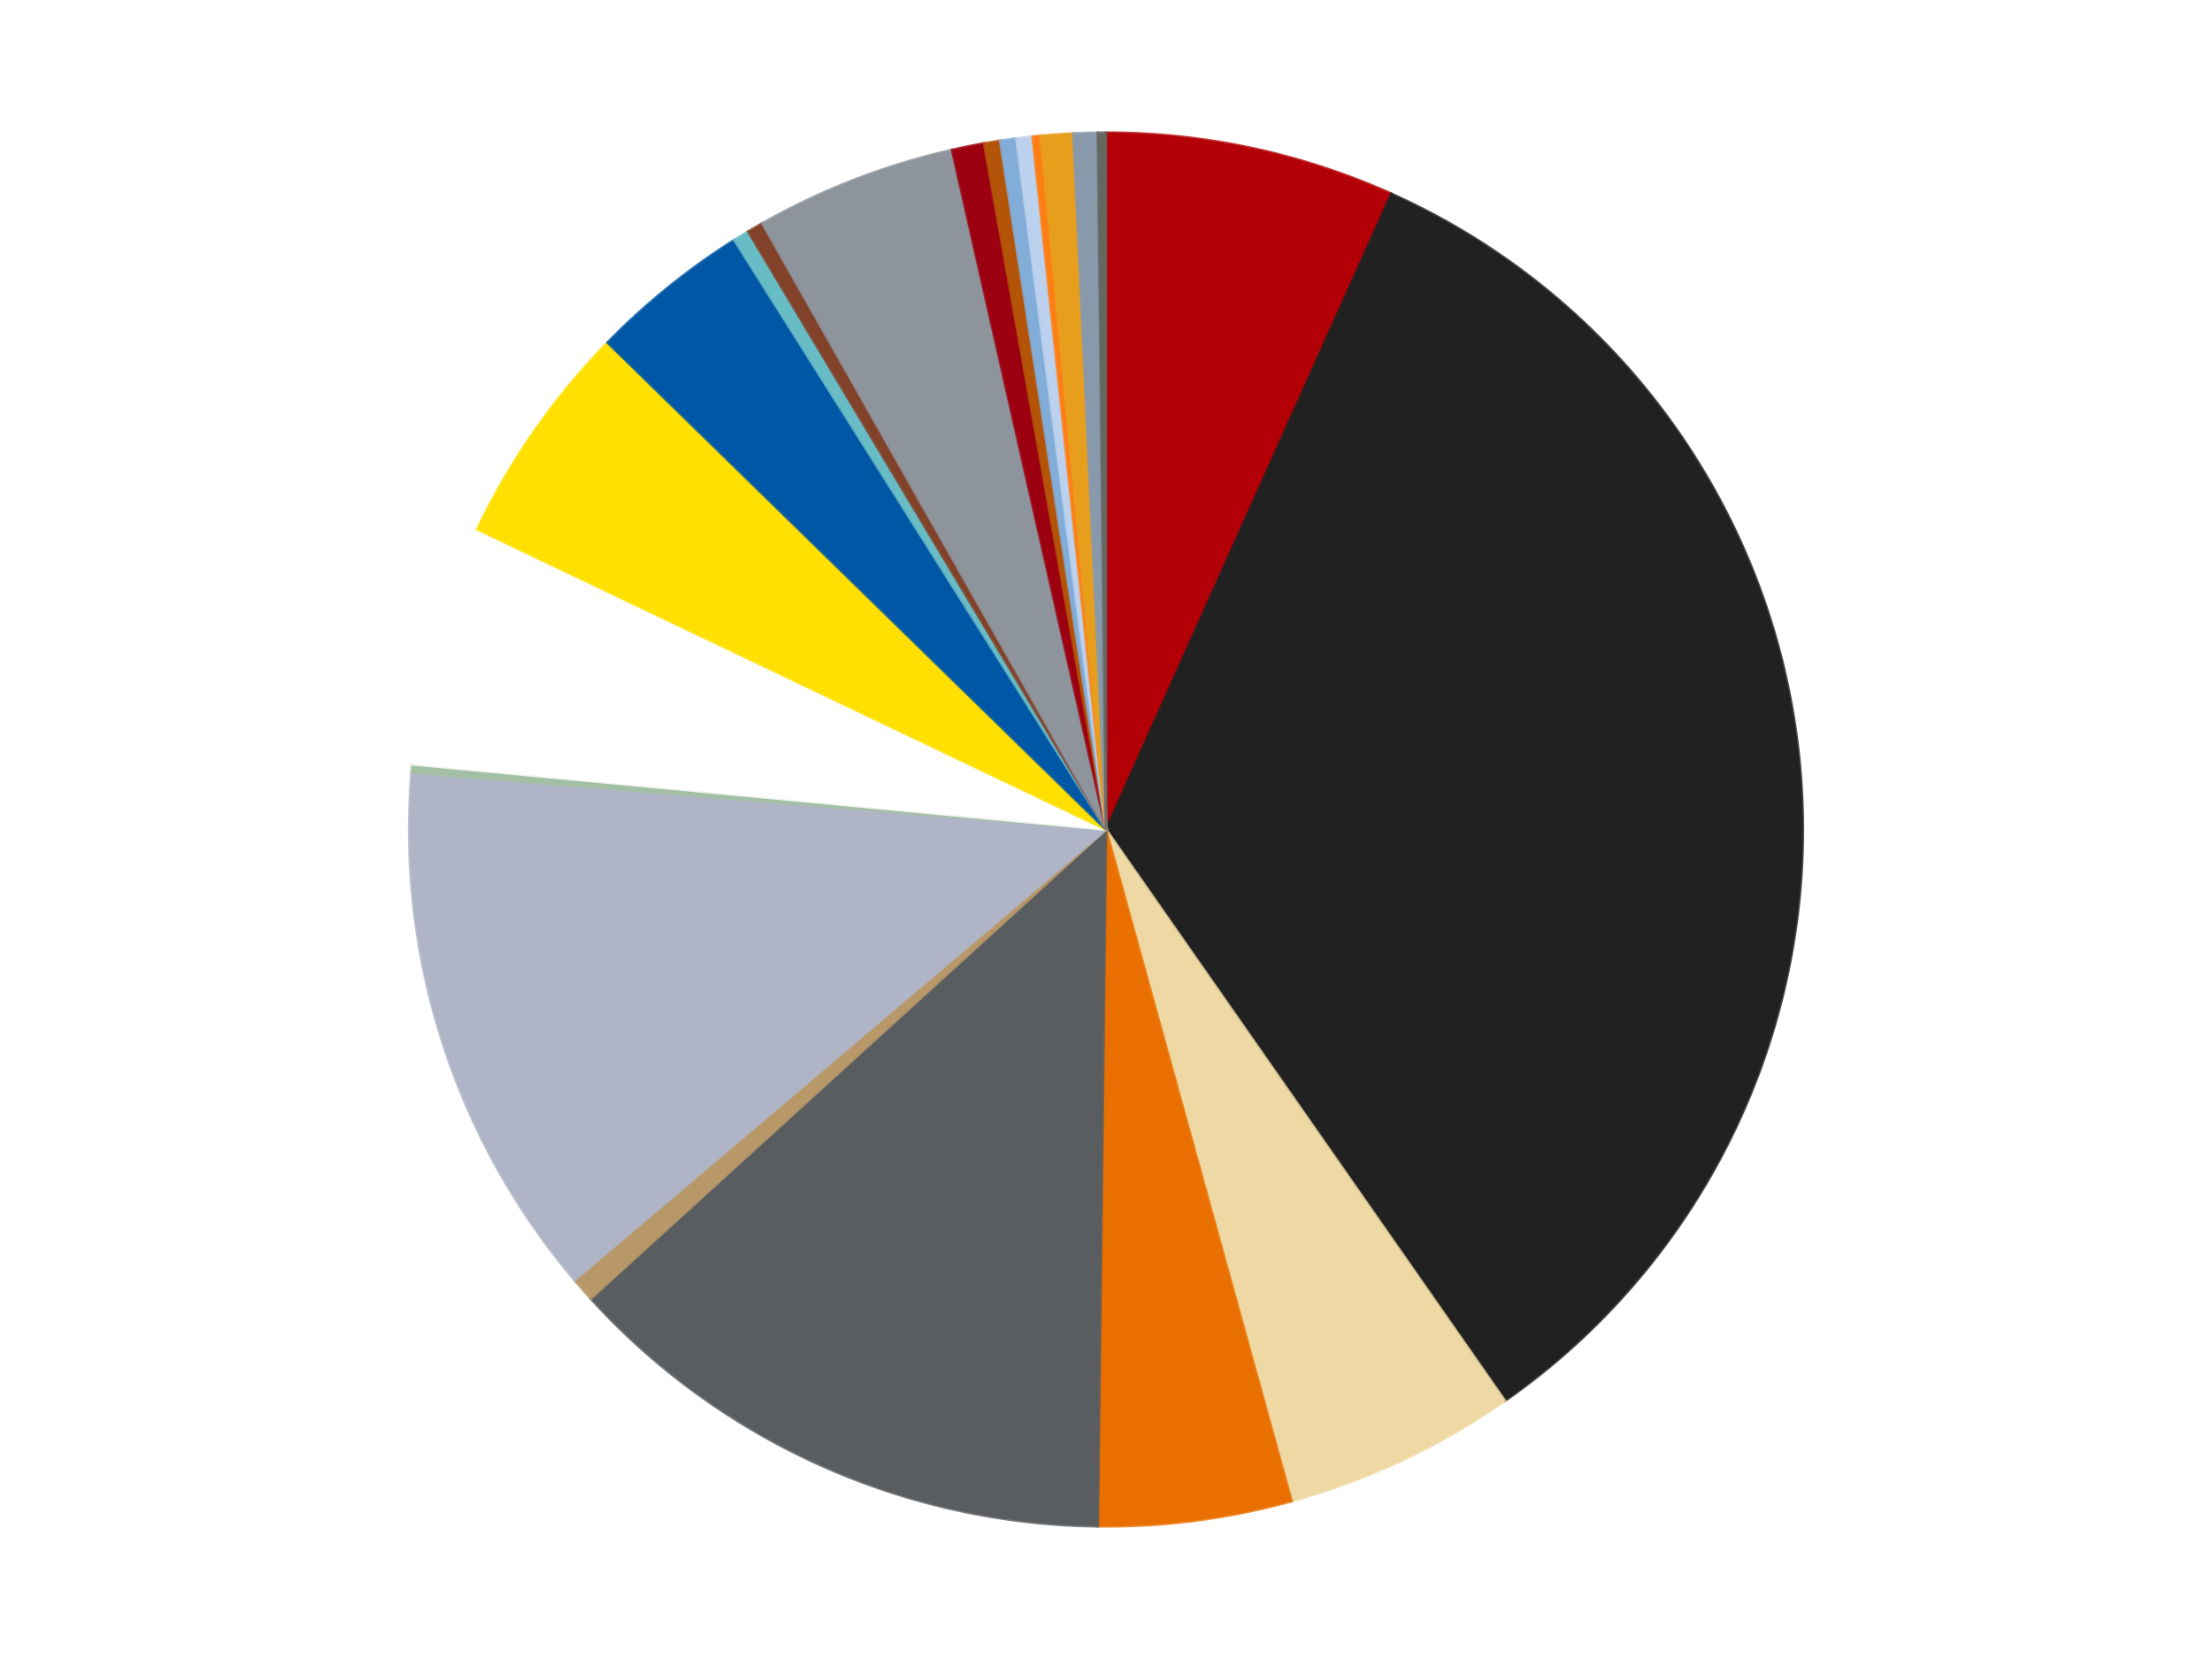
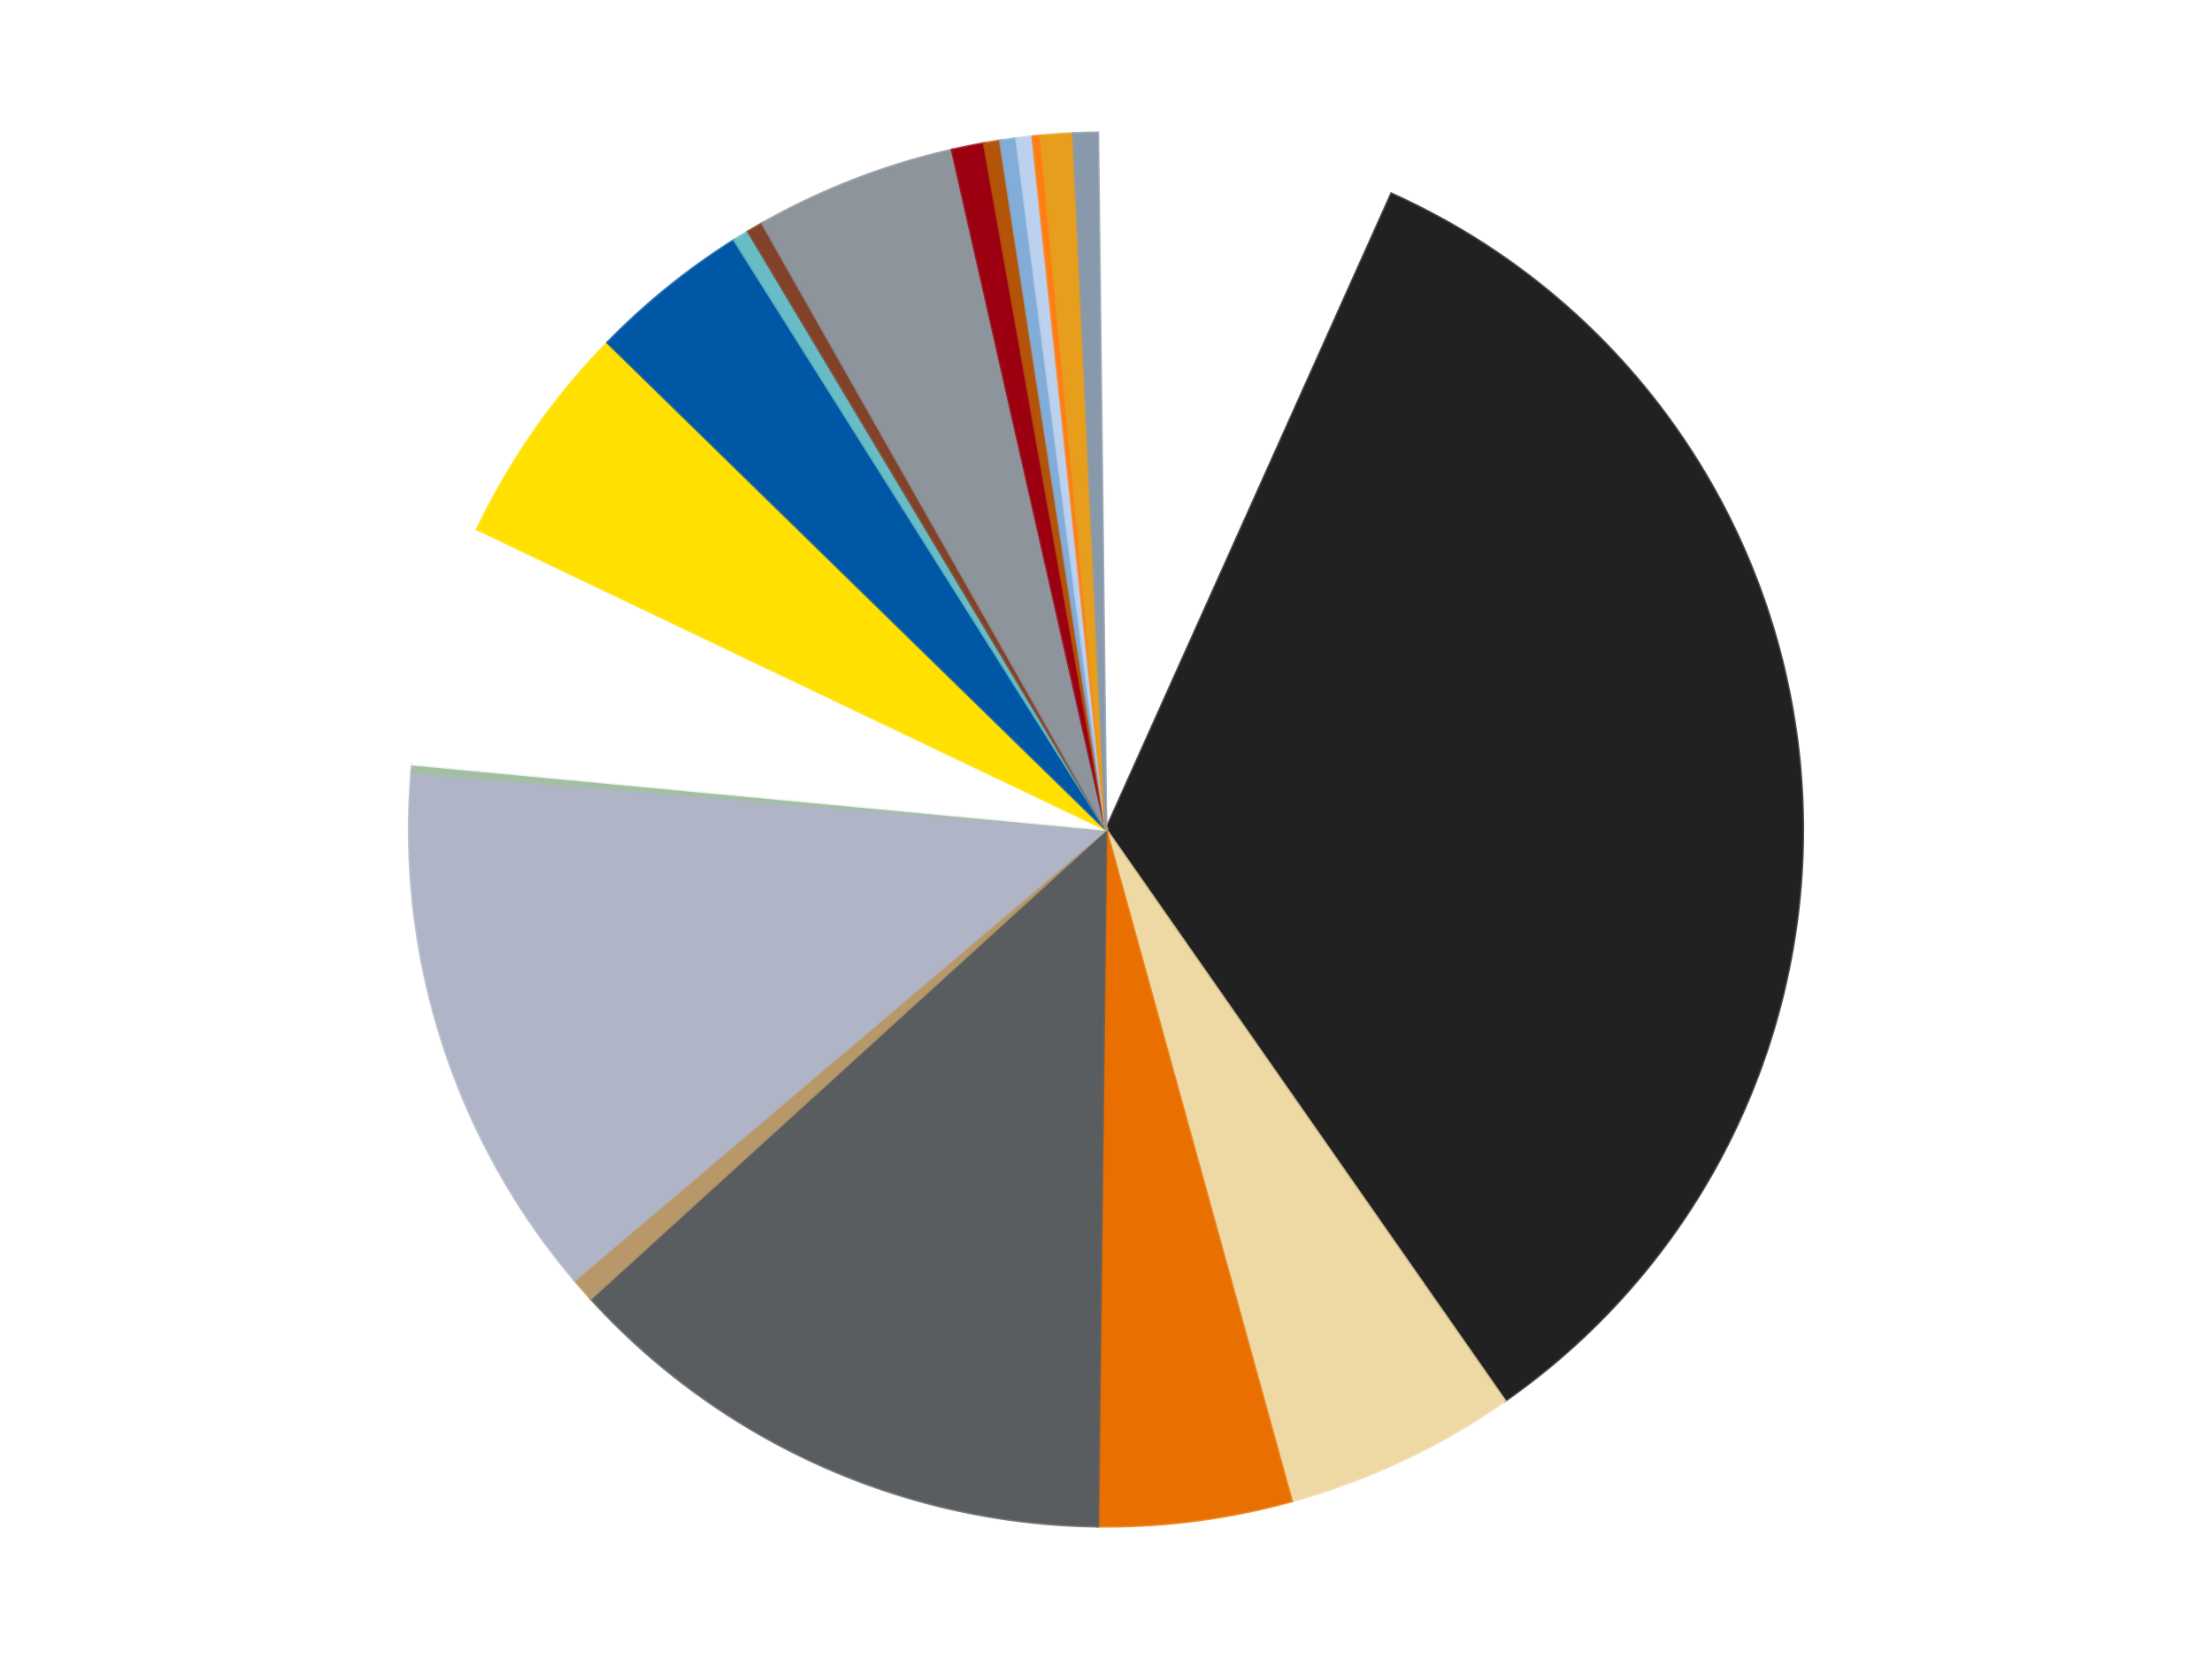
<svg xmlns="http://www.w3.org/2000/svg" xmlns:xlink="http://www.w3.org/1999/xlink" id="chart-4b4b0644-84d7-42f5-8bd3-73e765cf61e3" class="pygal-chart" viewBox="0 0 800 600">
  <defs>
    <style type="text/css">#chart-4b4b0644-84d7-42f5-8bd3-73e765cf61e3{-webkit-user-select:none;-webkit-font-smoothing:antialiased;font-family:Consolas,"Liberation Mono",Menlo,Courier,monospace}#chart-4b4b0644-84d7-42f5-8bd3-73e765cf61e3 .title{font-family:Consolas,"Liberation Mono",Menlo,Courier,monospace;font-size:16px}#chart-4b4b0644-84d7-42f5-8bd3-73e765cf61e3 .legends .legend text{font-family:Consolas,"Liberation Mono",Menlo,Courier,monospace;font-size:14px}#chart-4b4b0644-84d7-42f5-8bd3-73e765cf61e3 .axis text{font-family:Consolas,"Liberation Mono",Menlo,Courier,monospace;font-size:10px}#chart-4b4b0644-84d7-42f5-8bd3-73e765cf61e3 .axis text.major{font-family:Consolas,"Liberation Mono",Menlo,Courier,monospace;font-size:10px}#chart-4b4b0644-84d7-42f5-8bd3-73e765cf61e3 .text-overlay text.value{font-family:Consolas,"Liberation Mono",Menlo,Courier,monospace;font-size:16px}#chart-4b4b0644-84d7-42f5-8bd3-73e765cf61e3 .text-overlay text.label{font-family:Consolas,"Liberation Mono",Menlo,Courier,monospace;font-size:10px}#chart-4b4b0644-84d7-42f5-8bd3-73e765cf61e3 .tooltip{font-family:Consolas,"Liberation Mono",Menlo,Courier,monospace;font-size:14px}#chart-4b4b0644-84d7-42f5-8bd3-73e765cf61e3 text.no_data{font-family:Consolas,"Liberation Mono",Menlo,Courier,monospace;font-size:64px}
#chart-4b4b0644-84d7-42f5-8bd3-73e765cf61e3{background-color:transparent}#chart-4b4b0644-84d7-42f5-8bd3-73e765cf61e3 path,#chart-4b4b0644-84d7-42f5-8bd3-73e765cf61e3 line,#chart-4b4b0644-84d7-42f5-8bd3-73e765cf61e3 rect,#chart-4b4b0644-84d7-42f5-8bd3-73e765cf61e3 circle{-webkit-transition:150ms;-moz-transition:150ms;transition:150ms}#chart-4b4b0644-84d7-42f5-8bd3-73e765cf61e3 .graph &gt; .background{fill:transparent}#chart-4b4b0644-84d7-42f5-8bd3-73e765cf61e3 .plot &gt; .background{fill:transparent}#chart-4b4b0644-84d7-42f5-8bd3-73e765cf61e3 .graph{fill:rgba(0,0,0,.87)}#chart-4b4b0644-84d7-42f5-8bd3-73e765cf61e3 text.no_data{fill:rgba(0,0,0,1)}#chart-4b4b0644-84d7-42f5-8bd3-73e765cf61e3 .title{fill:rgba(0,0,0,1)}#chart-4b4b0644-84d7-42f5-8bd3-73e765cf61e3 .legends .legend text{fill:rgba(0,0,0,.87)}#chart-4b4b0644-84d7-42f5-8bd3-73e765cf61e3 .legends .legend:hover text{fill:rgba(0,0,0,1)}#chart-4b4b0644-84d7-42f5-8bd3-73e765cf61e3 .axis .line{stroke:rgba(0,0,0,1)}#chart-4b4b0644-84d7-42f5-8bd3-73e765cf61e3 .axis .guide.line{stroke:rgba(0,0,0,.54)}#chart-4b4b0644-84d7-42f5-8bd3-73e765cf61e3 .axis .major.line{stroke:rgba(0,0,0,.87)}#chart-4b4b0644-84d7-42f5-8bd3-73e765cf61e3 .axis text.major{fill:rgba(0,0,0,1)}#chart-4b4b0644-84d7-42f5-8bd3-73e765cf61e3 .axis.y .guides:hover .guide.line,#chart-4b4b0644-84d7-42f5-8bd3-73e765cf61e3 .line-graph .axis.x .guides:hover .guide.line,#chart-4b4b0644-84d7-42f5-8bd3-73e765cf61e3 .stackedline-graph .axis.x .guides:hover .guide.line,#chart-4b4b0644-84d7-42f5-8bd3-73e765cf61e3 .xy-graph .axis.x .guides:hover .guide.line{stroke:rgba(0,0,0,1)}#chart-4b4b0644-84d7-42f5-8bd3-73e765cf61e3 .axis .guides:hover text{fill:rgba(0,0,0,1)}#chart-4b4b0644-84d7-42f5-8bd3-73e765cf61e3 .reactive{fill-opacity:1.0;stroke-opacity:.8;stroke-width:1}#chart-4b4b0644-84d7-42f5-8bd3-73e765cf61e3 .ci{stroke:rgba(0,0,0,.87)}#chart-4b4b0644-84d7-42f5-8bd3-73e765cf61e3 .reactive.active,#chart-4b4b0644-84d7-42f5-8bd3-73e765cf61e3 .active .reactive{fill-opacity:0.6;stroke-opacity:.9;stroke-width:4}#chart-4b4b0644-84d7-42f5-8bd3-73e765cf61e3 .ci .reactive.active{stroke-width:1.5}#chart-4b4b0644-84d7-42f5-8bd3-73e765cf61e3 .series text{fill:rgba(0,0,0,1)}#chart-4b4b0644-84d7-42f5-8bd3-73e765cf61e3 .tooltip rect{fill:transparent;stroke:rgba(0,0,0,1);-webkit-transition:opacity 150ms;-moz-transition:opacity 150ms;transition:opacity 150ms}#chart-4b4b0644-84d7-42f5-8bd3-73e765cf61e3 .tooltip .label{fill:rgba(0,0,0,.87)}#chart-4b4b0644-84d7-42f5-8bd3-73e765cf61e3 .tooltip .label{fill:rgba(0,0,0,.87)}#chart-4b4b0644-84d7-42f5-8bd3-73e765cf61e3 .tooltip .legend{font-size:.8em;fill:rgba(0,0,0,.54)}#chart-4b4b0644-84d7-42f5-8bd3-73e765cf61e3 .tooltip .x_label{font-size:.6em;fill:rgba(0,0,0,1)}#chart-4b4b0644-84d7-42f5-8bd3-73e765cf61e3 .tooltip .xlink{font-size:.5em;text-decoration:underline}#chart-4b4b0644-84d7-42f5-8bd3-73e765cf61e3 .tooltip .value{font-size:1.5em}#chart-4b4b0644-84d7-42f5-8bd3-73e765cf61e3 .bound{font-size:.5em}#chart-4b4b0644-84d7-42f5-8bd3-73e765cf61e3 .max-value{font-size:.75em;fill:rgba(0,0,0,.54)}#chart-4b4b0644-84d7-42f5-8bd3-73e765cf61e3 .map-element{fill:transparent;stroke:rgba(0,0,0,.54) !important}#chart-4b4b0644-84d7-42f5-8bd3-73e765cf61e3 .map-element .reactive{fill-opacity:inherit;stroke-opacity:inherit}#chart-4b4b0644-84d7-42f5-8bd3-73e765cf61e3 .color-0,#chart-4b4b0644-84d7-42f5-8bd3-73e765cf61e3 .color-0 a:visited{stroke:#f44336;fill:#f44336}#chart-4b4b0644-84d7-42f5-8bd3-73e765cf61e3 .color-1,#chart-4b4b0644-84d7-42f5-8bd3-73e765cf61e3 .color-1 a:visited{stroke:#3f51b5;fill:#3f51b5}#chart-4b4b0644-84d7-42f5-8bd3-73e765cf61e3 .color-2,#chart-4b4b0644-84d7-42f5-8bd3-73e765cf61e3 .color-2 a:visited{stroke:#009688;fill:#009688}#chart-4b4b0644-84d7-42f5-8bd3-73e765cf61e3 .color-3,#chart-4b4b0644-84d7-42f5-8bd3-73e765cf61e3 .color-3 a:visited{stroke:#ffc107;fill:#ffc107}#chart-4b4b0644-84d7-42f5-8bd3-73e765cf61e3 .color-4,#chart-4b4b0644-84d7-42f5-8bd3-73e765cf61e3 .color-4 a:visited{stroke:#ff5722;fill:#ff5722}#chart-4b4b0644-84d7-42f5-8bd3-73e765cf61e3 .color-5,#chart-4b4b0644-84d7-42f5-8bd3-73e765cf61e3 .color-5 a:visited{stroke:#9c27b0;fill:#9c27b0}#chart-4b4b0644-84d7-42f5-8bd3-73e765cf61e3 .color-6,#chart-4b4b0644-84d7-42f5-8bd3-73e765cf61e3 .color-6 a:visited{stroke:#03a9f4;fill:#03a9f4}#chart-4b4b0644-84d7-42f5-8bd3-73e765cf61e3 .color-7,#chart-4b4b0644-84d7-42f5-8bd3-73e765cf61e3 .color-7 a:visited{stroke:#8bc34a;fill:#8bc34a}#chart-4b4b0644-84d7-42f5-8bd3-73e765cf61e3 .color-8,#chart-4b4b0644-84d7-42f5-8bd3-73e765cf61e3 .color-8 a:visited{stroke:#ff9800;fill:#ff9800}#chart-4b4b0644-84d7-42f5-8bd3-73e765cf61e3 .color-9,#chart-4b4b0644-84d7-42f5-8bd3-73e765cf61e3 .color-9 a:visited{stroke:#e91e63;fill:#e91e63}#chart-4b4b0644-84d7-42f5-8bd3-73e765cf61e3 .color-10,#chart-4b4b0644-84d7-42f5-8bd3-73e765cf61e3 .color-10 a:visited{stroke:#2196f3;fill:#2196f3}#chart-4b4b0644-84d7-42f5-8bd3-73e765cf61e3 .color-11,#chart-4b4b0644-84d7-42f5-8bd3-73e765cf61e3 .color-11 a:visited{stroke:#4caf50;fill:#4caf50}#chart-4b4b0644-84d7-42f5-8bd3-73e765cf61e3 .color-12,#chart-4b4b0644-84d7-42f5-8bd3-73e765cf61e3 .color-12 a:visited{stroke:#ffeb3b;fill:#ffeb3b}#chart-4b4b0644-84d7-42f5-8bd3-73e765cf61e3 .color-13,#chart-4b4b0644-84d7-42f5-8bd3-73e765cf61e3 .color-13 a:visited{stroke:#673ab7;fill:#673ab7}#chart-4b4b0644-84d7-42f5-8bd3-73e765cf61e3 .color-14,#chart-4b4b0644-84d7-42f5-8bd3-73e765cf61e3 .color-14 a:visited{stroke:#00bcd4;fill:#00bcd4}#chart-4b4b0644-84d7-42f5-8bd3-73e765cf61e3 .color-15,#chart-4b4b0644-84d7-42f5-8bd3-73e765cf61e3 .color-15 a:visited{stroke:#cddc39;fill:#cddc39}#chart-4b4b0644-84d7-42f5-8bd3-73e765cf61e3 .color-16,#chart-4b4b0644-84d7-42f5-8bd3-73e765cf61e3 .color-16 a:visited{stroke:#9e9e9e;fill:#9e9e9e}#chart-4b4b0644-84d7-42f5-8bd3-73e765cf61e3 .color-17,#chart-4b4b0644-84d7-42f5-8bd3-73e765cf61e3 .color-17 a:visited{stroke:#607d8b;fill:#607d8b}#chart-4b4b0644-84d7-42f5-8bd3-73e765cf61e3 .color-18,#chart-4b4b0644-84d7-42f5-8bd3-73e765cf61e3 .color-18 a:visited{stroke:#7b0f07;fill:#7b0f07}#chart-4b4b0644-84d7-42f5-8bd3-73e765cf61e3 .color-19,#chart-4b4b0644-84d7-42f5-8bd3-73e765cf61e3 .color-19 a:visited{stroke:#141938;fill:#141938}#chart-4b4b0644-84d7-42f5-8bd3-73e765cf61e3 .color-20,#chart-4b4b0644-84d7-42f5-8bd3-73e765cf61e3 .color-20 a:visited{stroke:#000000;fill:#000000}#chart-4b4b0644-84d7-42f5-8bd3-73e765cf61e3 .color-21,#chart-4b4b0644-84d7-42f5-8bd3-73e765cf61e3 .color-21 a:visited{stroke:#5e4600;fill:#5e4600}#chart-4b4b0644-84d7-42f5-8bd3-73e765cf61e3 .text-overlay .color-0 text{fill:black}#chart-4b4b0644-84d7-42f5-8bd3-73e765cf61e3 .text-overlay .color-1 text{fill:black}#chart-4b4b0644-84d7-42f5-8bd3-73e765cf61e3 .text-overlay .color-2 text{fill:black}#chart-4b4b0644-84d7-42f5-8bd3-73e765cf61e3 .text-overlay .color-3 text{fill:black}#chart-4b4b0644-84d7-42f5-8bd3-73e765cf61e3 .text-overlay .color-4 text{fill:black}#chart-4b4b0644-84d7-42f5-8bd3-73e765cf61e3 .text-overlay .color-5 text{fill:black}#chart-4b4b0644-84d7-42f5-8bd3-73e765cf61e3 .text-overlay .color-6 text{fill:black}#chart-4b4b0644-84d7-42f5-8bd3-73e765cf61e3 .text-overlay .color-7 text{fill:black}#chart-4b4b0644-84d7-42f5-8bd3-73e765cf61e3 .text-overlay .color-8 text{fill:black}#chart-4b4b0644-84d7-42f5-8bd3-73e765cf61e3 .text-overlay .color-9 text{fill:black}#chart-4b4b0644-84d7-42f5-8bd3-73e765cf61e3 .text-overlay .color-10 text{fill:black}#chart-4b4b0644-84d7-42f5-8bd3-73e765cf61e3 .text-overlay .color-11 text{fill:black}#chart-4b4b0644-84d7-42f5-8bd3-73e765cf61e3 .text-overlay .color-12 text{fill:black}#chart-4b4b0644-84d7-42f5-8bd3-73e765cf61e3 .text-overlay .color-13 text{fill:black}#chart-4b4b0644-84d7-42f5-8bd3-73e765cf61e3 .text-overlay .color-14 text{fill:black}#chart-4b4b0644-84d7-42f5-8bd3-73e765cf61e3 .text-overlay .color-15 text{fill:black}#chart-4b4b0644-84d7-42f5-8bd3-73e765cf61e3 .text-overlay .color-16 text{fill:black}#chart-4b4b0644-84d7-42f5-8bd3-73e765cf61e3 .text-overlay .color-17 text{fill:black}#chart-4b4b0644-84d7-42f5-8bd3-73e765cf61e3 .text-overlay .color-18 text{fill:black}#chart-4b4b0644-84d7-42f5-8bd3-73e765cf61e3 .text-overlay .color-19 text{fill:white}#chart-4b4b0644-84d7-42f5-8bd3-73e765cf61e3 .text-overlay .color-20 text{fill:white}#chart-4b4b0644-84d7-42f5-8bd3-73e765cf61e3 .text-overlay .color-21 text{fill:black}
#chart-4b4b0644-84d7-42f5-8bd3-73e765cf61e3 text.no_data{text-anchor:middle}#chart-4b4b0644-84d7-42f5-8bd3-73e765cf61e3 .guide.line{fill:none}#chart-4b4b0644-84d7-42f5-8bd3-73e765cf61e3 .centered{text-anchor:middle}#chart-4b4b0644-84d7-42f5-8bd3-73e765cf61e3 .title{text-anchor:middle}#chart-4b4b0644-84d7-42f5-8bd3-73e765cf61e3 .legends .legend text{fill-opacity:1}#chart-4b4b0644-84d7-42f5-8bd3-73e765cf61e3 .axis.x text{text-anchor:middle}#chart-4b4b0644-84d7-42f5-8bd3-73e765cf61e3 .axis.x:not(.web) text[transform]{text-anchor:start}#chart-4b4b0644-84d7-42f5-8bd3-73e765cf61e3 .axis.x:not(.web) text[transform].backwards{text-anchor:end}#chart-4b4b0644-84d7-42f5-8bd3-73e765cf61e3 .axis.y text{text-anchor:end}#chart-4b4b0644-84d7-42f5-8bd3-73e765cf61e3 .axis.y text[transform].backwards{text-anchor:start}#chart-4b4b0644-84d7-42f5-8bd3-73e765cf61e3 .axis.y2 text{text-anchor:start}#chart-4b4b0644-84d7-42f5-8bd3-73e765cf61e3 .axis.y2 text[transform].backwards{text-anchor:end}#chart-4b4b0644-84d7-42f5-8bd3-73e765cf61e3 .axis .guide.line{stroke-dasharray:4,4;stroke:black}#chart-4b4b0644-84d7-42f5-8bd3-73e765cf61e3 .axis .major.guide.line{stroke-dasharray:6,6;stroke:black}#chart-4b4b0644-84d7-42f5-8bd3-73e765cf61e3 .horizontal .axis.y .guide.line,#chart-4b4b0644-84d7-42f5-8bd3-73e765cf61e3 .horizontal .axis.y2 .guide.line,#chart-4b4b0644-84d7-42f5-8bd3-73e765cf61e3 .vertical .axis.x .guide.line{opacity:0}#chart-4b4b0644-84d7-42f5-8bd3-73e765cf61e3 .horizontal .axis.always_show .guide.line,#chart-4b4b0644-84d7-42f5-8bd3-73e765cf61e3 .vertical .axis.always_show .guide.line{opacity:1 !important}#chart-4b4b0644-84d7-42f5-8bd3-73e765cf61e3 .axis.y .guides:hover .guide.line,#chart-4b4b0644-84d7-42f5-8bd3-73e765cf61e3 .axis.y2 .guides:hover .guide.line,#chart-4b4b0644-84d7-42f5-8bd3-73e765cf61e3 .axis.x .guides:hover .guide.line{opacity:1}#chart-4b4b0644-84d7-42f5-8bd3-73e765cf61e3 .axis .guides:hover text{opacity:1}#chart-4b4b0644-84d7-42f5-8bd3-73e765cf61e3 .nofill{fill:none}#chart-4b4b0644-84d7-42f5-8bd3-73e765cf61e3 .subtle-fill{fill-opacity:.2}#chart-4b4b0644-84d7-42f5-8bd3-73e765cf61e3 .dot{stroke-width:1px;fill-opacity:1;stroke-opacity:1}#chart-4b4b0644-84d7-42f5-8bd3-73e765cf61e3 .dot.active{stroke-width:5px}#chart-4b4b0644-84d7-42f5-8bd3-73e765cf61e3 .dot.negative{fill:transparent}#chart-4b4b0644-84d7-42f5-8bd3-73e765cf61e3 text,#chart-4b4b0644-84d7-42f5-8bd3-73e765cf61e3 tspan{stroke:none !important}#chart-4b4b0644-84d7-42f5-8bd3-73e765cf61e3 .series text.active{opacity:1}#chart-4b4b0644-84d7-42f5-8bd3-73e765cf61e3 .tooltip rect{fill-opacity:.95;stroke-width:.5}#chart-4b4b0644-84d7-42f5-8bd3-73e765cf61e3 .tooltip text{fill-opacity:1}#chart-4b4b0644-84d7-42f5-8bd3-73e765cf61e3 .showable{visibility:hidden}#chart-4b4b0644-84d7-42f5-8bd3-73e765cf61e3 .showable.shown{visibility:visible}#chart-4b4b0644-84d7-42f5-8bd3-73e765cf61e3 .gauge-background{fill:rgba(229,229,229,1);stroke:none}#chart-4b4b0644-84d7-42f5-8bd3-73e765cf61e3 .bg-lines{stroke:transparent;stroke-width:2px}</style>
    <script type="text/javascript">window.pygal = window.pygal || {};window.pygal.config = window.pygal.config || {};window.pygal.config['4b4b0644-84d7-42f5-8bd3-73e765cf61e3'] = {"allow_interruptions": false, "box_mode": "extremes", "classes": ["pygal-chart"], "css": ["file://style.css", "file://graph.css"], "defs": [], "disable_xml_declaration": false, "dots_size": 2.5, "dynamic_print_values": false, "explicit_size": false, "fill": false, "force_uri_protocol": "https", "formatter": null, "half_pie": false, "height": 600, "include_x_axis": false, "inner_radius": 0, "interpolate": null, "interpolation_parameters": {}, "interpolation_precision": 250, "inverse_y_axis": false, "js": ["//kozea.github.io/pygal.js/2.0.x/pygal-tooltips.min.js"], "legend_at_bottom": false, "legend_at_bottom_columns": null, "legend_box_size": 12, "logarithmic": false, "margin": 20, "margin_bottom": null, "margin_left": null, "margin_right": null, "margin_top": null, "max_scale": 16, "min_scale": 4, "missing_value_fill_truncation": "x", "no_data_text": "No data", "no_prefix": false, "order_min": null, "pretty_print": false, "print_labels": false, "print_values": false, "print_values_position": "center", "print_zeroes": true, "range": null, "rounded_bars": null, "secondary_range": null, "show_dots": true, "show_legend": false, "show_minor_x_labels": true, "show_minor_y_labels": true, "show_only_major_dots": false, "show_x_guides": false, "show_x_labels": true, "show_y_guides": true, "show_y_labels": true, "spacing": 10, "stack_from_top": false, "strict": false, "stroke": true, "stroke_style": null, "style": {"background": "transparent", "ci_colors": [], "colors": ["#F44336", "#3F51B5", "#009688", "#FFC107", "#FF5722", "#9C27B0", "#03A9F4", "#8BC34A", "#FF9800", "#E91E63", "#2196F3", "#4CAF50", "#FFEB3B", "#673AB7", "#00BCD4", "#CDDC39", "#9E9E9E", "#607D8B"], "dot_opacity": "1", "font_family": "Consolas, \"Liberation Mono\", Menlo, Courier, monospace", "foreground": "rgba(0, 0, 0, .87)", "foreground_strong": "rgba(0, 0, 0, 1)", "foreground_subtle": "rgba(0, 0, 0, .54)", "guide_stroke_color": "black", "guide_stroke_dasharray": "4,4", "label_font_family": "Consolas, \"Liberation Mono\", Menlo, Courier, monospace", "label_font_size": 10, "legend_font_family": "Consolas, \"Liberation Mono\", Menlo, Courier, monospace", "legend_font_size": 14, "major_guide_stroke_color": "black", "major_guide_stroke_dasharray": "6,6", "major_label_font_family": "Consolas, \"Liberation Mono\", Menlo, Courier, monospace", "major_label_font_size": 10, "no_data_font_family": "Consolas, \"Liberation Mono\", Menlo, Courier, monospace", "no_data_font_size": 64, "opacity": "1.0", "opacity_hover": "0.6", "plot_background": "transparent", "stroke_opacity": ".8", "stroke_opacity_hover": ".9", "stroke_width": "1", "stroke_width_hover": "4", "title_font_family": "Consolas, \"Liberation Mono\", Menlo, Courier, monospace", "title_font_size": 16, "tooltip_font_family": "Consolas, \"Liberation Mono\", Menlo, Courier, monospace", "tooltip_font_size": 14, "transition": "150ms", "value_background": "rgba(229, 229, 229, 1)", "value_colors": [], "value_font_family": "Consolas, \"Liberation Mono\", Menlo, Courier, monospace", "value_font_size": 16, "value_label_font_family": "Consolas, \"Liberation Mono\", Menlo, Courier, monospace", "value_label_font_size": 10}, "title": null, "tooltip_border_radius": 0, "tooltip_fancy_mode": true, "truncate_label": null, "truncate_legend": null, "width": 800, "x_label_rotation": 0, "x_labels": null, "x_labels_major": null, "x_labels_major_count": null, "x_labels_major_every": null, "x_title": null, "xrange": null, "y_label_rotation": 0, "y_labels": null, "y_labels_major": null, "y_labels_major_count": null, "y_labels_major_every": null, "y_title": null, "zero": 0, "legends": ["Red", "Black", "Tan", "Trans-Orange", "Dark Bluish Gray", "Dark Tan", "Light Bluish Gray", "Sand Green", "White", "Yellow", "Blue", "Trans-Light Blue", "Reddish Brown", "Flat Silver", "Trans-Red", "Dark Orange", "Medium Blue", "Bright Light Blue", "Orange", "Pearl Gold", "Sand Blue", "Pearl Dark Gray"]}</script>
    <script type="text/javascript" xlink:href="https://kozea.github.io/pygal.js/2.0.x/pygal-tooltips.min.js" />
  </defs>
  <title>Pygal</title>
  <g class="graph pie-graph vertical">
    <rect x="0" y="0" width="800" height="600" class="background" />
    <g transform="translate(20, 20)" class="plot">
      <rect x="0" y="0" width="760" height="560" class="background" />
      <g class="series serie-0 color-0">
        <g class="slices">
          <g class="slice" style="fill: #B30006; stroke: #B30006">
-             <path d="M380 28 A252 252 0 0 1 483.217 50.108 L380 280 A0 0 0 0 0 380 280 z" class="slice reactive tooltip-trigger" />
            <desc class="value">36</desc>
            <desc class="x centered">406.3894731085342</desc>
            <desc class="y centered">156.79449805688893</desc>
          </g>
        </g>
      </g>
      <g class="series serie-1 color-1">
        <g class="slices">
          <g class="slice" style="fill: #212121; stroke: #212121">
            <path d="M483.217 50.108 A252 252 0 0 1 524.272 486.614 L380 280 A0 0 0 0 0 380 280 z" class="slice reactive tooltip-trigger" />
            <desc class="value">180</desc>
            <desc class="x centered">505.44635373475916</desc>
            <desc class="y centered">268.2011723186718</desc>
          </g>
        </g>
      </g>
      <g class="series serie-2 color-2">
        <g class="slices">
          <g class="slice" style="fill: #EED9A4; stroke: #EED9A4">
            <path d="M524.272 486.614 A252 252 0 0 1 447.123 522.896 L380 280 A0 0 0 0 0 380 280 z" class="slice reactive tooltip-trigger" />
            <desc class="value">29</desc>
            <desc class="x centered">433.62146035628155</desc>
            <desc class="y centered">394.02078314614283</desc>
          </g>
        </g>
      </g>
      <g class="series serie-3 color-3">
        <g class="slices">
          <g class="slice" style="fill: #E96F01; stroke: #E96F01">
            <path d="M447.123 522.896 A252 252 0 0 1 377.046 531.983 L380 280 A0 0 0 0 0 380 280 z" class="slice reactive tooltip-trigger" />
            <desc class="value">24</desc>
            <desc class="x centered">396.20220542806777</desc>
            <desc class="y centered">404.95394567306266</desc>
          </g>
        </g>
      </g>
      <g class="series serie-4 color-4">
        <g class="slices">
          <g class="slice" style="fill: #595D60; stroke: #595D60">
            <path d="M377.046 531.983 A252 252 0 0 1 193.653 449.643 L380 280 A0 0 0 0 0 380 280 z" class="slice reactive tooltip-trigger" />
            <desc class="value">70</desc>
            <desc class="x centered">328.3916145976002</desc>
            <desc class="y centered">394.945963635777</desc>
          </g>
        </g>
      </g>
      <g class="series serie-5 color-5">
        <g class="slices">
          <g class="slice" style="fill: #B89869; stroke: #B89869">
            <path d="M193.653 449.643 A252 252 0 0 1 187.803 442.986 L380 280 A0 0 0 0 0 380 280 z" class="slice reactive tooltip-trigger" />
            <desc class="value">3</desc>
            <desc class="x centered">285.34938488330744</desc>
            <desc class="y centered">363.1700730914175</desc>
          </g>
        </g>
      </g>
      <g class="series serie-6 color-6">
        <g class="slices">
          <g class="slice" style="fill: #AFB5C7; stroke: #AFB5C7">
            <path d="M187.803 442.986 A252 252 0 0 1 128.848 259.345 L380 280 A0 0 0 0 0 380 280 z" class="slice reactive tooltip-trigger" />
            <desc class="value">67</desc>
            <desc class="x centered">260.0306931834234</desc>
            <desc class="y centered">318.51448327512793</desc>
          </g>
        </g>
      </g>
      <g class="series serie-7 color-7">
        <g class="slices">
          <g class="slice" style="fill: #A2BFA3; stroke: #A2BFA3">
            <path d="M128.848 259.345 A252 252 0 0 1 129.107 256.402 L380 280 A0 0 0 0 0 380 280 z" class="slice reactive tooltip-trigger" />
            <desc class="value">1</desc>
            <desc class="x centered">254.4866463549397</desc>
            <desc class="y centered">268.9366344736322</desc>
          </g>
        </g>
      </g>
      <g class="series serie-8 color-8">
        <g class="slices">
          <g class="slice" style="fill: #FFFFFF; stroke: #FFFFFF">
            <path d="M129.107 256.402 A252 252 0 0 1 152.591 171.422 L380 280 A0 0 0 0 0 380 280 z" class="slice reactive tooltip-trigger" />
            <desc class="value">30</desc>
            <desc class="x centered">258.55191325188815</desc>
            <desc class="y centered">246.4386796263451</desc>
          </g>
        </g>
      </g>
      <g class="series serie-9 color-9">
        <g class="slices">
          <g class="slice" style="fill: #FFE001; stroke: #FFE001">
            <path d="M152.591 171.422 A252 252 0 0 1 199.733 103.91 L380 280 A0 0 0 0 0 380 280 z" class="slice reactive tooltip-trigger" />
            <desc class="value">28</desc>
            <desc class="x centered">276.69279861714847</desc>
            <desc class="y centered">207.86386382371893</desc>
          </g>
        </g>
      </g>
      <g class="series serie-10 color-10">
        <g class="slices">
          <g class="slice" style="fill: #0057A6; stroke: #0057A6">
            <path d="M199.733 103.91 A252 252 0 0 1 245.571 66.85 L380 280 A0 0 0 0 0 380 280 z" class="slice reactive tooltip-trigger" />
            <desc class="value">20</desc>
            <desc class="x centered">300.7821788095485</desc>
            <desc class="y centered">182.01767095114724</desc>
          </g>
        </g>
      </g>
      <g class="series serie-11 color-11">
        <g class="slices">
          <g class="slice" style="fill: #68BCC5; stroke: #68BCC5">
            <path d="M245.571 66.85 A252 252 0 0 1 250.605 63.758 L380 280 A0 0 0 0 0 380 280 z" class="slice reactive tooltip-trigger" />
            <desc class="value">2</desc>
            <desc class="x centered">314.03928966825384</desc>
            <desc class="y centered">172.64458703664974</desc>
          </g>
        </g>
      </g>
      <g class="series serie-12 color-12">
        <g class="slices">
          <g class="slice" style="fill: #82422A; stroke: #82422A">
            <path d="M250.605 63.758 A252 252 0 0 1 255.709 60.784 L380 280 A0 0 0 0 0 380 280 z" class="slice reactive tooltip-trigger" />
            <desc class="value">2</desc>
            <desc class="x centered">316.5741038237219</desc>
            <desc class="y centered">171.12780109579865</desc>
          </g>
        </g>
      </g>
      <g class="series serie-13 color-13">
        <g class="slices">
          <g class="slice" style="fill: #8D949C; stroke: #8D949C">
            <path d="M255.709 60.784 A252 252 0 0 1 324.336 34.225 L380 280 A0 0 0 0 0 380 280 z" class="slice reactive tooltip-trigger" />
            <desc class="value">25</desc>
            <desc class="x centered">334.52406093390584</desc>
            <desc class="y centered">162.4928131301881</desc>
          </g>
        </g>
      </g>
      <g class="series serie-14 color-14">
        <g class="slices">
          <g class="slice" style="fill: #9C0010; stroke: #9C0010">
            <path d="M324.336 34.225 A252 252 0 0 1 335.917 31.886 L380 280 A0 0 0 0 0 380 280 z" class="slice reactive tooltip-trigger" />
            <desc class="value">4</desc>
            <desc class="x centered">355.0565662597328</desc>
            <desc class="y centered">156.4936231879305</desc>
          </g>
        </g>
      </g>
      <g class="series serie-15 color-15">
        <g class="slices">
          <g class="slice" style="fill: #B35408; stroke: #B35408">
            <path d="M335.917 31.886 A252 252 0 0 1 341.746 30.92 L380 280 A0 0 0 0 0 380 280 z" class="slice reactive tooltip-trigger" />
            <desc class="value">2</desc>
            <desc class="x centered">359.41445241086507</desc>
            <desc class="y centered">155.69297996309518</desc>
          </g>
        </g>
      </g>
      <g class="series serie-16 color-16">
        <g class="slices">
          <g class="slice" style="fill: #82ADD8; stroke: #82ADD8">
            <path d="M341.746 30.92 A252 252 0 0 1 347.596 30.092 L380 280 A0 0 0 0 0 380 280 z" class="slice reactive tooltip-trigger" />
            <desc class="value">2</desc>
            <desc class="x centered">362.33418609248224</desc>
            <desc class="y centered">155.244563168634</desc>
          </g>
        </g>
      </g>
      <g class="series serie-17 color-17">
        <g class="slices">
          <g class="slice" style="fill: #BCD1ED; stroke: #BCD1ED">
            <path d="M347.596 30.092 A252 252 0 0 1 353.463 29.401 L380 280 A0 0 0 0 0 380 280 z" class="slice reactive tooltip-trigger" />
            <desc class="value">2</desc>
            <desc class="x centered">365.2636294315175</desc>
            <desc class="y centered">154.86471567751818</desc>
          </g>
        </g>
      </g>
      <g class="series serie-18 color-18">
        <g class="slices">
          <g class="slice" style="fill: #FF7E14; stroke: #FF7E14">
            <path d="M353.463 29.401 A252 252 0 0 1 356.402 29.107 L380 280 A0 0 0 0 0 380 280 z" class="slice reactive tooltip-trigger" />
            <desc class="value">1</desc>
            <desc class="x centered">367.46611549280817</desc>
            <desc class="y centered">154.62495567633732</desc>
          </g>
        </g>
      </g>
      <g class="series serie-19 color-19">
        <g class="slices">
          <g class="slice" style="fill: #E79E1D; stroke: #E79E1D">
            <path d="M356.402 29.107 A252 252 0 0 1 368.188 28.277 L380 280 A0 0 0 0 0 380 280 z" class="slice reactive tooltip-trigger" />
            <desc class="value">4</desc>
            <desc class="x centered">371.1452001928929</desc>
            <desc class="y centered">154.31152590481474</desc>
          </g>
        </g>
      </g>
      <g class="series serie-20 color-20">
        <g class="slices">
          <g class="slice" style="fill: #8899AB; stroke: #8899AB">
            <path d="M368.188 28.277 A252 252 0 0 1 377.046 28.017 L380 280 A0 0 0 0 0 380 280 z" class="slice reactive tooltip-trigger" />
            <desc class="value">3</desc>
            <desc class="x centered">376.3079849214203</desc>
            <desc class="y centered">154.05410278750824</desc>
          </g>
        </g>
      </g>
      <g class="series serie-21 color-21">
        <g class="slices">
          <g class="slice" style="fill: #666660; stroke: #666660">
-             <path d="M377.046 28.017 A252 252 0 0 1 380 28 L380 280 A0 0 0 0 0 380 280 z" class="slice reactive tooltip-trigger" />
            <desc class="value">1</desc>
            <desc class="x centered">379.26149550757117</desc>
            <desc class="y centered">154.00216426019585</desc>
          </g>
        </g>
      </g>
    </g>
    <g class="titles" />
    <g transform="translate(20, 20)" class="plot overlay">
      <g class="series serie-0 color-0" />
      <g class="series serie-1 color-1" />
      <g class="series serie-2 color-2" />
      <g class="series serie-3 color-3" />
      <g class="series serie-4 color-4" />
      <g class="series serie-5 color-5" />
      <g class="series serie-6 color-6" />
      <g class="series serie-7 color-7" />
      <g class="series serie-8 color-8" />
      <g class="series serie-9 color-9" />
      <g class="series serie-10 color-10" />
      <g class="series serie-11 color-11" />
      <g class="series serie-12 color-12" />
      <g class="series serie-13 color-13" />
      <g class="series serie-14 color-14" />
      <g class="series serie-15 color-15" />
      <g class="series serie-16 color-16" />
      <g class="series serie-17 color-17" />
      <g class="series serie-18 color-18" />
      <g class="series serie-19 color-19" />
      <g class="series serie-20 color-20" />
      <g class="series serie-21 color-21" />
    </g>
    <g transform="translate(20, 20)" class="plot text-overlay">
      <g class="series serie-0 color-0" />
      <g class="series serie-1 color-1" />
      <g class="series serie-2 color-2" />
      <g class="series serie-3 color-3" />
      <g class="series serie-4 color-4" />
      <g class="series serie-5 color-5" />
      <g class="series serie-6 color-6" />
      <g class="series serie-7 color-7" />
      <g class="series serie-8 color-8" />
      <g class="series serie-9 color-9" />
      <g class="series serie-10 color-10" />
      <g class="series serie-11 color-11" />
      <g class="series serie-12 color-12" />
      <g class="series serie-13 color-13" />
      <g class="series serie-14 color-14" />
      <g class="series serie-15 color-15" />
      <g class="series serie-16 color-16" />
      <g class="series serie-17 color-17" />
      <g class="series serie-18 color-18" />
      <g class="series serie-19 color-19" />
      <g class="series serie-20 color-20" />
      <g class="series serie-21 color-21" />
    </g>
    <g transform="translate(20, 20)" class="plot tooltip-overlay">
      <g transform="translate(0 0)" style="opacity: 0" class="tooltip">
        <rect rx="0" ry="0" width="0" height="0" class="tooltip-box" />
        <g class="text" />
      </g>
    </g>
  </g>
</svg>